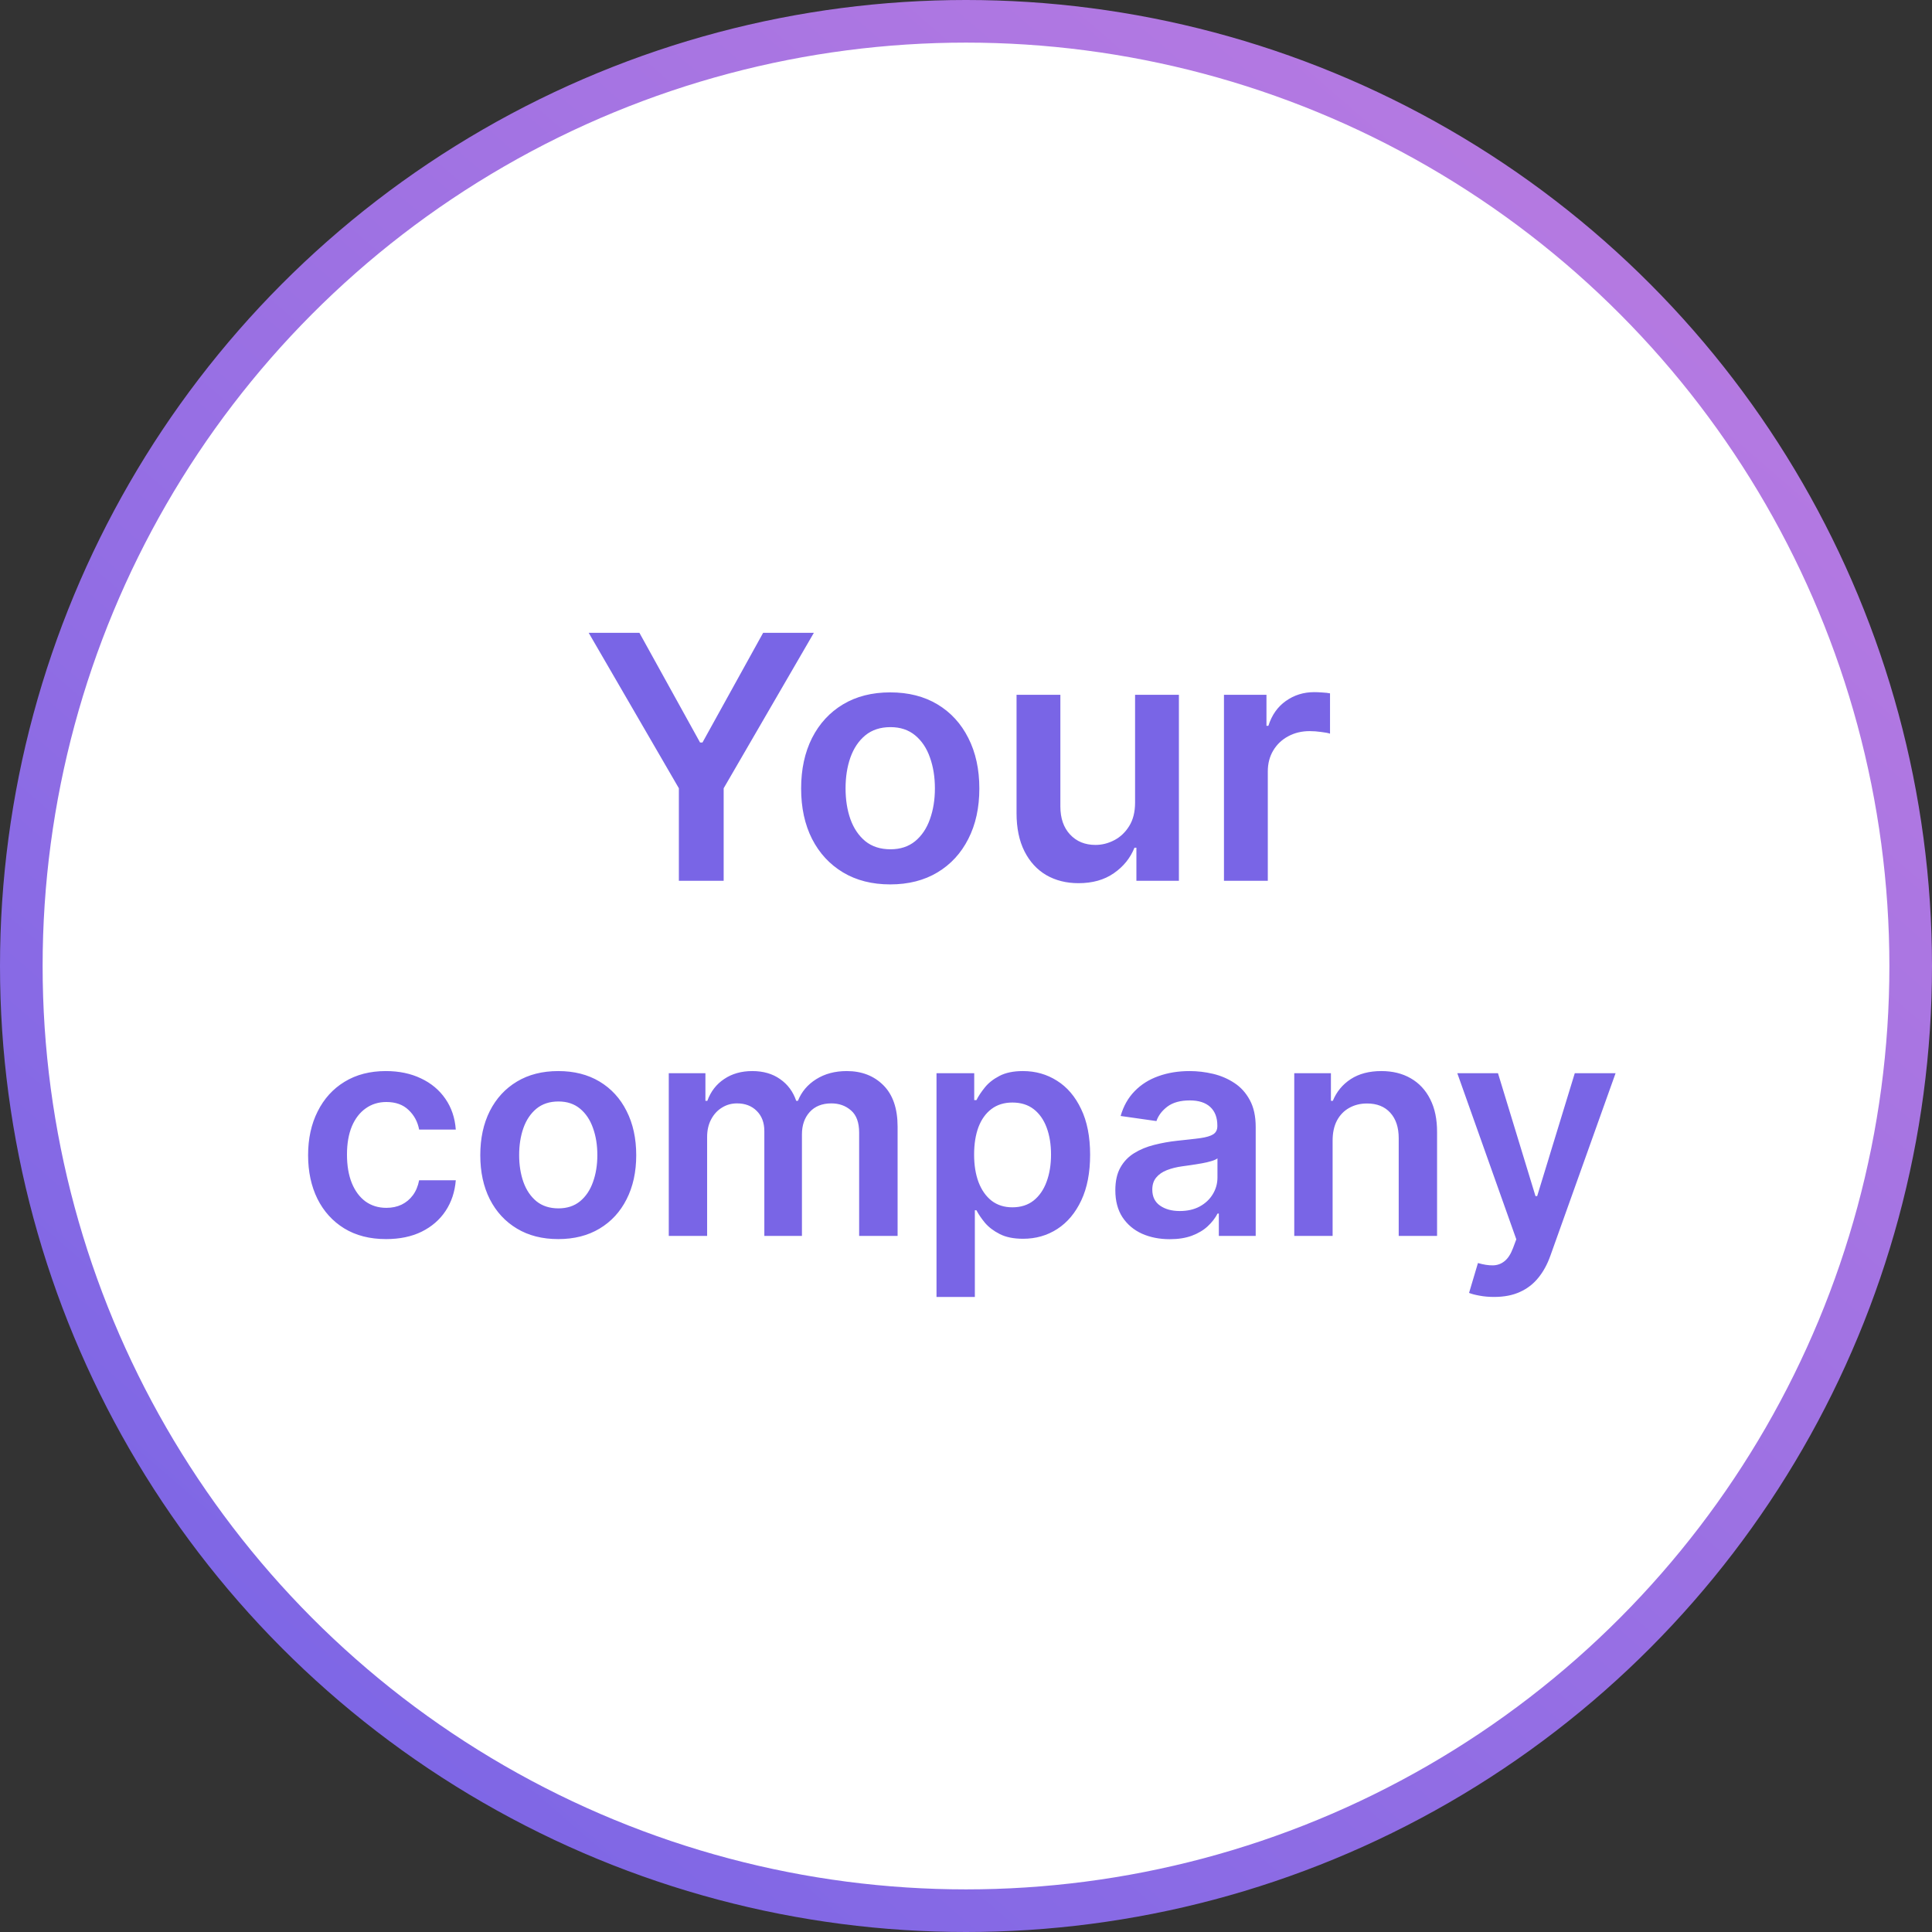
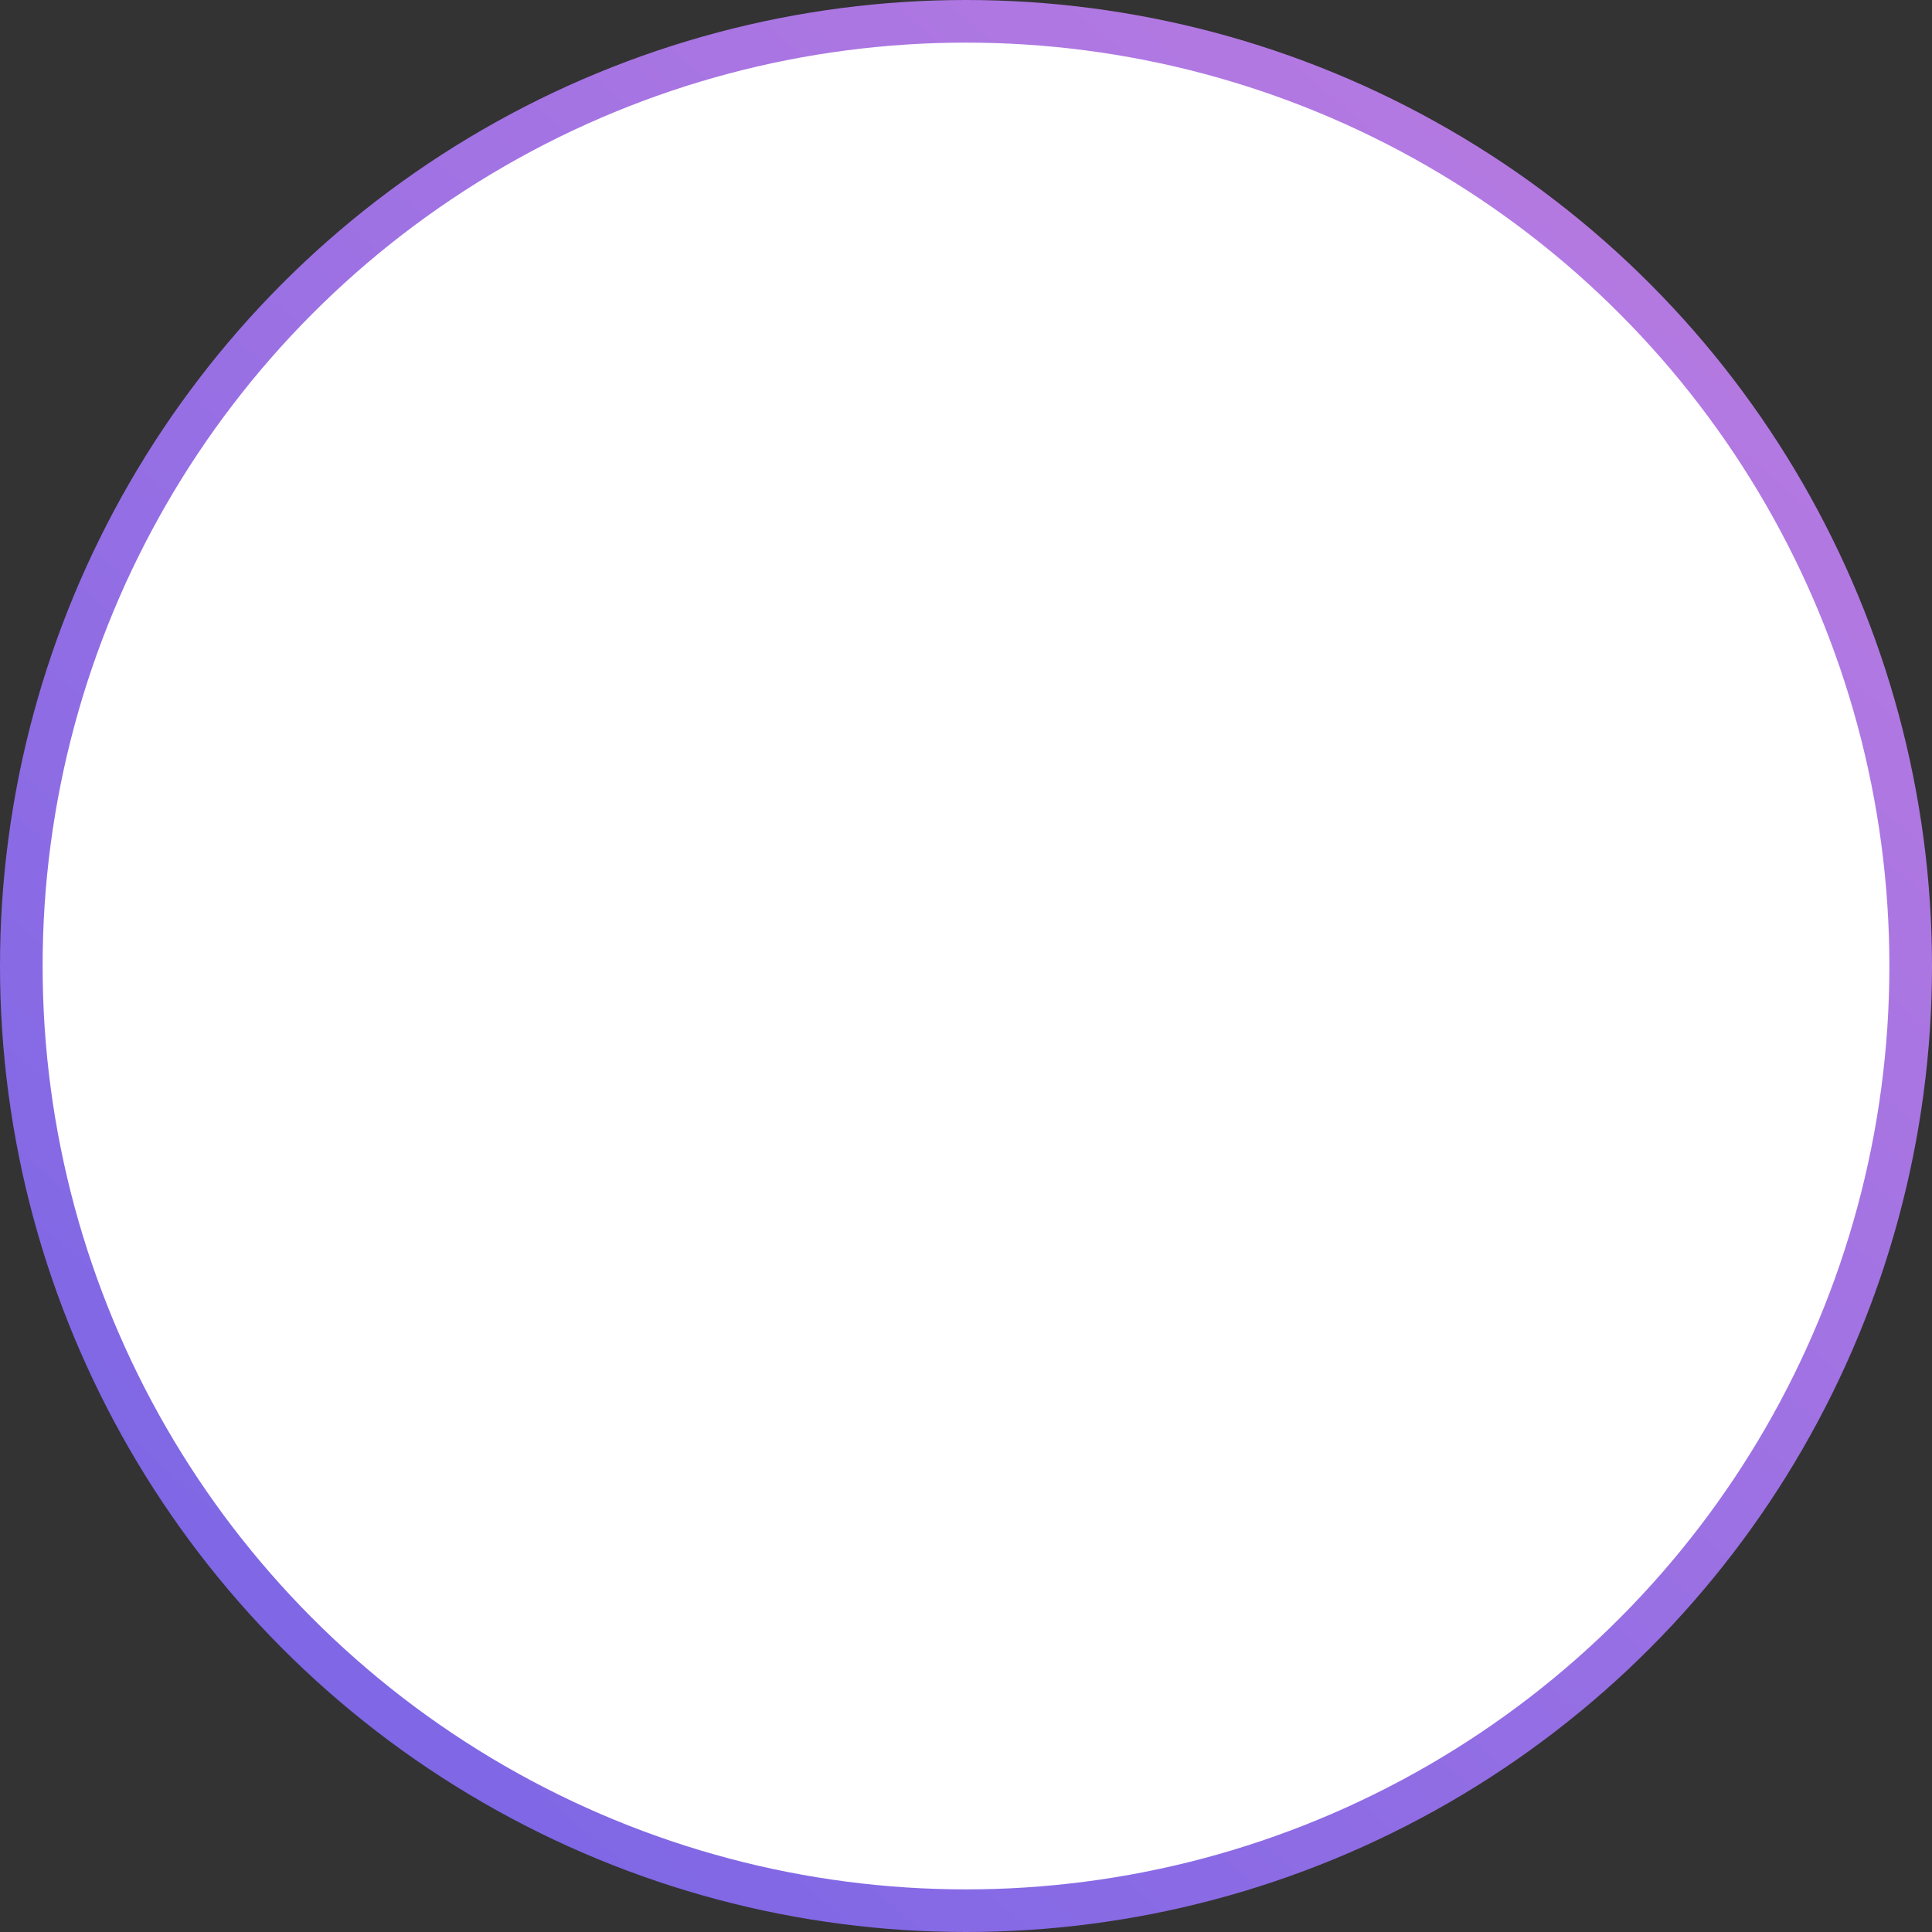
<svg xmlns="http://www.w3.org/2000/svg" width="136" height="136" viewBox="0 0 136 136" fill="none">
  <rect x="0" y="0" width="136" height="136" fill="#333333" stroke="none" />
  <circle cx="68" cy="68" r="66.5" fill="white" stroke="url(#paint0_linear_2110_532)" stroke-width="3" />
-   <path d="M41.439 44.545H45.01L49.279 52.267H49.45L53.72 44.545H57.291L50.941 55.489V62H47.788V55.489L41.439 44.545ZM62.666 62.256C61.388 62.256 60.28 61.974 59.343 61.412C58.405 60.849 57.678 60.062 57.161 59.051C56.65 58.04 56.394 56.858 56.394 55.506C56.394 54.153 56.65 52.969 57.161 51.952C57.678 50.935 58.405 50.145 59.343 49.582C60.28 49.02 61.388 48.739 62.666 48.739C63.945 48.739 65.053 49.02 65.99 49.582C66.928 50.145 67.652 50.935 68.164 51.952C68.681 52.969 68.939 54.153 68.939 55.506C68.939 56.858 68.681 58.04 68.164 59.051C67.652 60.062 66.928 60.849 65.99 61.412C65.053 61.974 63.945 62.256 62.666 62.256ZM62.684 59.784C63.377 59.784 63.956 59.594 64.422 59.213C64.888 58.827 65.235 58.31 65.462 57.662C65.695 57.014 65.811 56.293 65.811 55.497C65.811 54.696 65.695 53.972 65.462 53.324C65.235 52.67 64.888 52.151 64.422 51.764C63.956 51.378 63.377 51.185 62.684 51.185C61.973 51.185 61.383 51.378 60.911 51.764C60.445 52.151 60.096 52.67 59.863 53.324C59.635 53.972 59.522 54.696 59.522 55.497C59.522 56.293 59.635 57.014 59.863 57.662C60.096 58.31 60.445 58.827 60.911 59.213C61.383 59.594 61.973 59.784 62.684 59.784ZM79.902 56.494V48.909H82.987V62H79.995V59.673H79.859C79.564 60.406 79.078 61.006 78.402 61.472C77.731 61.938 76.904 62.17 75.921 62.17C75.064 62.17 74.305 61.98 73.646 61.599C72.993 61.213 72.481 60.653 72.112 59.92C71.743 59.182 71.558 58.29 71.558 57.244V48.909H74.643V56.767C74.643 57.597 74.87 58.256 75.325 58.744C75.779 59.233 76.376 59.477 77.115 59.477C77.569 59.477 78.01 59.367 78.436 59.145C78.862 58.923 79.211 58.594 79.484 58.156C79.762 57.713 79.902 57.159 79.902 56.494ZM86.159 62V48.909H89.151V51.091H89.287C89.526 50.335 89.935 49.753 90.515 49.344C91.1 48.929 91.767 48.722 92.517 48.722C92.688 48.722 92.878 48.73 93.088 48.747C93.304 48.758 93.483 48.778 93.625 48.807V51.645C93.495 51.599 93.287 51.56 93.003 51.526C92.725 51.486 92.455 51.466 92.194 51.466C91.631 51.466 91.125 51.588 90.677 51.832C90.233 52.071 89.884 52.403 89.628 52.83C89.373 53.256 89.245 53.747 89.245 54.304V62H86.159ZM27.177 87.224C26.034 87.224 25.052 86.973 24.231 86.471C23.416 85.968 22.787 85.275 22.345 84.39C21.907 83.5 21.688 82.476 21.688 81.317C21.688 80.154 21.912 79.127 22.36 78.238C22.807 77.343 23.438 76.647 24.254 76.15C25.074 75.647 26.044 75.396 27.162 75.396C28.092 75.396 28.915 75.568 29.631 75.911C30.351 76.249 30.926 76.729 31.353 77.35C31.781 77.967 32.024 78.688 32.084 79.513H29.504C29.399 78.961 29.151 78.501 28.758 78.133C28.37 77.76 27.851 77.574 27.199 77.574C26.648 77.574 26.163 77.723 25.745 78.021C25.328 78.315 25.002 78.737 24.768 79.289C24.54 79.841 24.425 80.502 24.425 81.273C24.425 82.053 24.54 82.724 24.768 83.286C24.997 83.843 25.318 84.273 25.73 84.576C26.148 84.875 26.638 85.024 27.199 85.024C27.597 85.024 27.953 84.949 28.266 84.8C28.584 84.646 28.85 84.425 29.064 84.136C29.277 83.848 29.424 83.498 29.504 83.085H32.084C32.019 83.895 31.781 84.614 31.368 85.24C30.955 85.862 30.394 86.349 29.683 86.702C28.972 87.05 28.137 87.224 27.177 87.224ZM39.297 87.224C38.178 87.224 37.209 86.978 36.389 86.485C35.568 85.993 34.932 85.305 34.48 84.42C34.032 83.535 33.809 82.501 33.809 81.317C33.809 80.134 34.032 79.098 34.48 78.208C34.932 77.318 35.568 76.627 36.389 76.135C37.209 75.642 38.178 75.396 39.297 75.396C40.416 75.396 41.385 75.642 42.206 76.135C43.026 76.627 43.66 77.318 44.107 78.208C44.559 79.098 44.786 80.134 44.786 81.317C44.786 82.501 44.559 83.535 44.107 84.42C43.66 85.305 43.026 85.993 42.206 86.485C41.385 86.978 40.416 87.224 39.297 87.224ZM39.312 85.061C39.919 85.061 40.426 84.894 40.833 84.561C41.241 84.223 41.544 83.771 41.743 83.204C41.947 82.637 42.049 82.006 42.049 81.31C42.049 80.609 41.947 79.975 41.743 79.408C41.544 78.837 41.241 78.382 40.833 78.044C40.426 77.706 39.919 77.537 39.312 77.537C38.691 77.537 38.173 77.706 37.761 78.044C37.353 78.382 37.047 78.837 36.844 79.408C36.645 79.975 36.545 80.609 36.545 81.31C36.545 82.006 36.645 82.637 36.844 83.204C37.047 83.771 37.353 84.223 37.761 84.561C38.173 84.894 38.691 85.061 39.312 85.061ZM47.077 87V75.546H49.657V77.492H49.791C50.03 76.836 50.425 76.323 50.977 75.956C51.529 75.583 52.188 75.396 52.953 75.396C53.729 75.396 54.383 75.585 54.915 75.963C55.452 76.336 55.83 76.846 56.048 77.492H56.168C56.421 76.856 56.849 76.348 57.45 75.971C58.057 75.588 58.775 75.396 59.605 75.396C60.659 75.396 61.52 75.729 62.186 76.396C62.852 77.062 63.185 78.034 63.185 79.311V87H60.478V79.729C60.478 79.018 60.289 78.499 59.911 78.171C59.533 77.837 59.071 77.671 58.524 77.671C57.873 77.671 57.363 77.875 56.995 78.282C56.632 78.685 56.451 79.21 56.451 79.856V87H53.804V79.617C53.804 79.026 53.625 78.553 53.267 78.2C52.914 77.847 52.451 77.671 51.88 77.671C51.492 77.671 51.139 77.77 50.821 77.969C50.502 78.163 50.249 78.439 50.06 78.797C49.871 79.15 49.777 79.562 49.777 80.035V87H47.077ZM65.924 91.296V75.546H68.579V77.44H68.735C68.874 77.161 69.071 76.865 69.324 76.552C69.578 76.234 69.921 75.963 70.353 75.739C70.786 75.511 71.338 75.396 72.009 75.396C72.894 75.396 73.692 75.623 74.403 76.075C75.119 76.522 75.685 77.186 76.103 78.066C76.526 78.941 76.737 80.015 76.737 81.288C76.737 82.546 76.531 83.614 76.118 84.494C75.705 85.374 75.144 86.046 74.433 86.508C73.722 86.97 72.916 87.201 72.016 87.201C71.36 87.201 70.816 87.092 70.383 86.873C69.951 86.654 69.603 86.391 69.339 86.083C69.081 85.769 68.879 85.474 68.735 85.195H68.623V91.296H65.924ZM68.571 81.273C68.571 82.013 68.675 82.662 68.884 83.219C69.098 83.776 69.404 84.211 69.802 84.524C70.204 84.832 70.692 84.987 71.263 84.987C71.86 84.987 72.359 84.827 72.762 84.509C73.165 84.186 73.468 83.746 73.672 83.189C73.881 82.627 73.985 81.989 73.985 81.273C73.985 80.562 73.883 79.93 73.679 79.379C73.475 78.827 73.172 78.394 72.77 78.081C72.367 77.768 71.865 77.611 71.263 77.611C70.686 77.611 70.197 77.763 69.794 78.066C69.391 78.369 69.086 78.794 68.877 79.341C68.673 79.888 68.571 80.532 68.571 81.273ZM82.345 87.231C81.619 87.231 80.965 87.102 80.384 86.843C79.807 86.58 79.35 86.192 79.011 85.68C78.678 85.168 78.512 84.537 78.512 83.786C78.512 83.14 78.631 82.605 78.87 82.183C79.108 81.76 79.434 81.422 79.847 81.168C80.259 80.915 80.724 80.723 81.241 80.594C81.763 80.46 82.303 80.363 82.859 80.303C83.531 80.234 84.075 80.171 84.493 80.117C84.91 80.057 85.213 79.968 85.402 79.848C85.596 79.724 85.693 79.533 85.693 79.274V79.229C85.693 78.668 85.527 78.233 85.194 77.924C84.861 77.616 84.381 77.462 83.754 77.462C83.093 77.462 82.569 77.606 82.181 77.894C81.798 78.183 81.54 78.523 81.405 78.916L78.885 78.558C79.084 77.862 79.412 77.281 79.869 76.813C80.326 76.341 80.886 75.988 81.547 75.754C82.208 75.516 82.939 75.396 83.739 75.396C84.291 75.396 84.841 75.461 85.388 75.59C85.934 75.719 86.434 75.933 86.886 76.231C87.339 76.525 87.702 76.925 87.975 77.432C88.254 77.939 88.393 78.573 88.393 79.334V87H85.798V85.427H85.708C85.544 85.745 85.313 86.043 85.015 86.321C84.721 86.595 84.351 86.816 83.903 86.985C83.461 87.149 82.942 87.231 82.345 87.231ZM83.046 85.248C83.588 85.248 84.058 85.141 84.455 84.927C84.853 84.708 85.159 84.42 85.373 84.062C85.591 83.704 85.701 83.314 85.701 82.891V81.541C85.616 81.611 85.472 81.675 85.268 81.735C85.069 81.795 84.846 81.847 84.597 81.892C84.348 81.936 84.102 81.976 83.859 82.011C83.615 82.046 83.404 82.076 83.225 82.1C82.822 82.155 82.462 82.245 82.144 82.369C81.825 82.493 81.574 82.667 81.39 82.891C81.206 83.11 81.114 83.393 81.114 83.741C81.114 84.238 81.296 84.614 81.659 84.867C82.022 85.121 82.484 85.248 83.046 85.248ZM93.807 80.288V87H91.107V75.546H93.688V77.492H93.822C94.085 76.85 94.505 76.341 95.082 75.963C95.664 75.585 96.382 75.396 97.237 75.396C98.028 75.396 98.716 75.565 99.303 75.903C99.895 76.242 100.352 76.731 100.675 77.373C101.003 78.014 101.165 78.792 101.16 79.707V87H98.46V80.124C98.46 79.359 98.261 78.76 97.864 78.327C97.471 77.894 96.927 77.678 96.231 77.678C95.758 77.678 95.338 77.783 94.97 77.992C94.607 78.195 94.321 78.491 94.113 78.879C93.909 79.267 93.807 79.737 93.807 80.288ZM105.172 91.296C104.804 91.296 104.463 91.266 104.15 91.206C103.842 91.151 103.596 91.087 103.412 91.012L104.038 88.909C104.431 89.023 104.782 89.078 105.09 89.073C105.398 89.068 105.669 88.971 105.903 88.782C106.141 88.598 106.343 88.29 106.507 87.858L106.738 87.239L102.584 75.546H105.448L108.088 84.196H108.207L110.854 75.546H113.726L109.139 88.387C108.925 88.994 108.642 89.513 108.289 89.946C107.936 90.383 107.504 90.716 106.992 90.945C106.484 91.179 105.878 91.296 105.172 91.296Z" fill="#7965E6" />
  <defs>
    <linearGradient id="paint0_linear_2110_532" x1="20.4" y1="136" x2="128.067" y2="11.333" gradientUnits="userSpaceOnUse">
      <stop stop-color="#7965E6" />
      <stop offset="1" stop-color="#BA7BE1" />
    </linearGradient>
  </defs>
</svg>